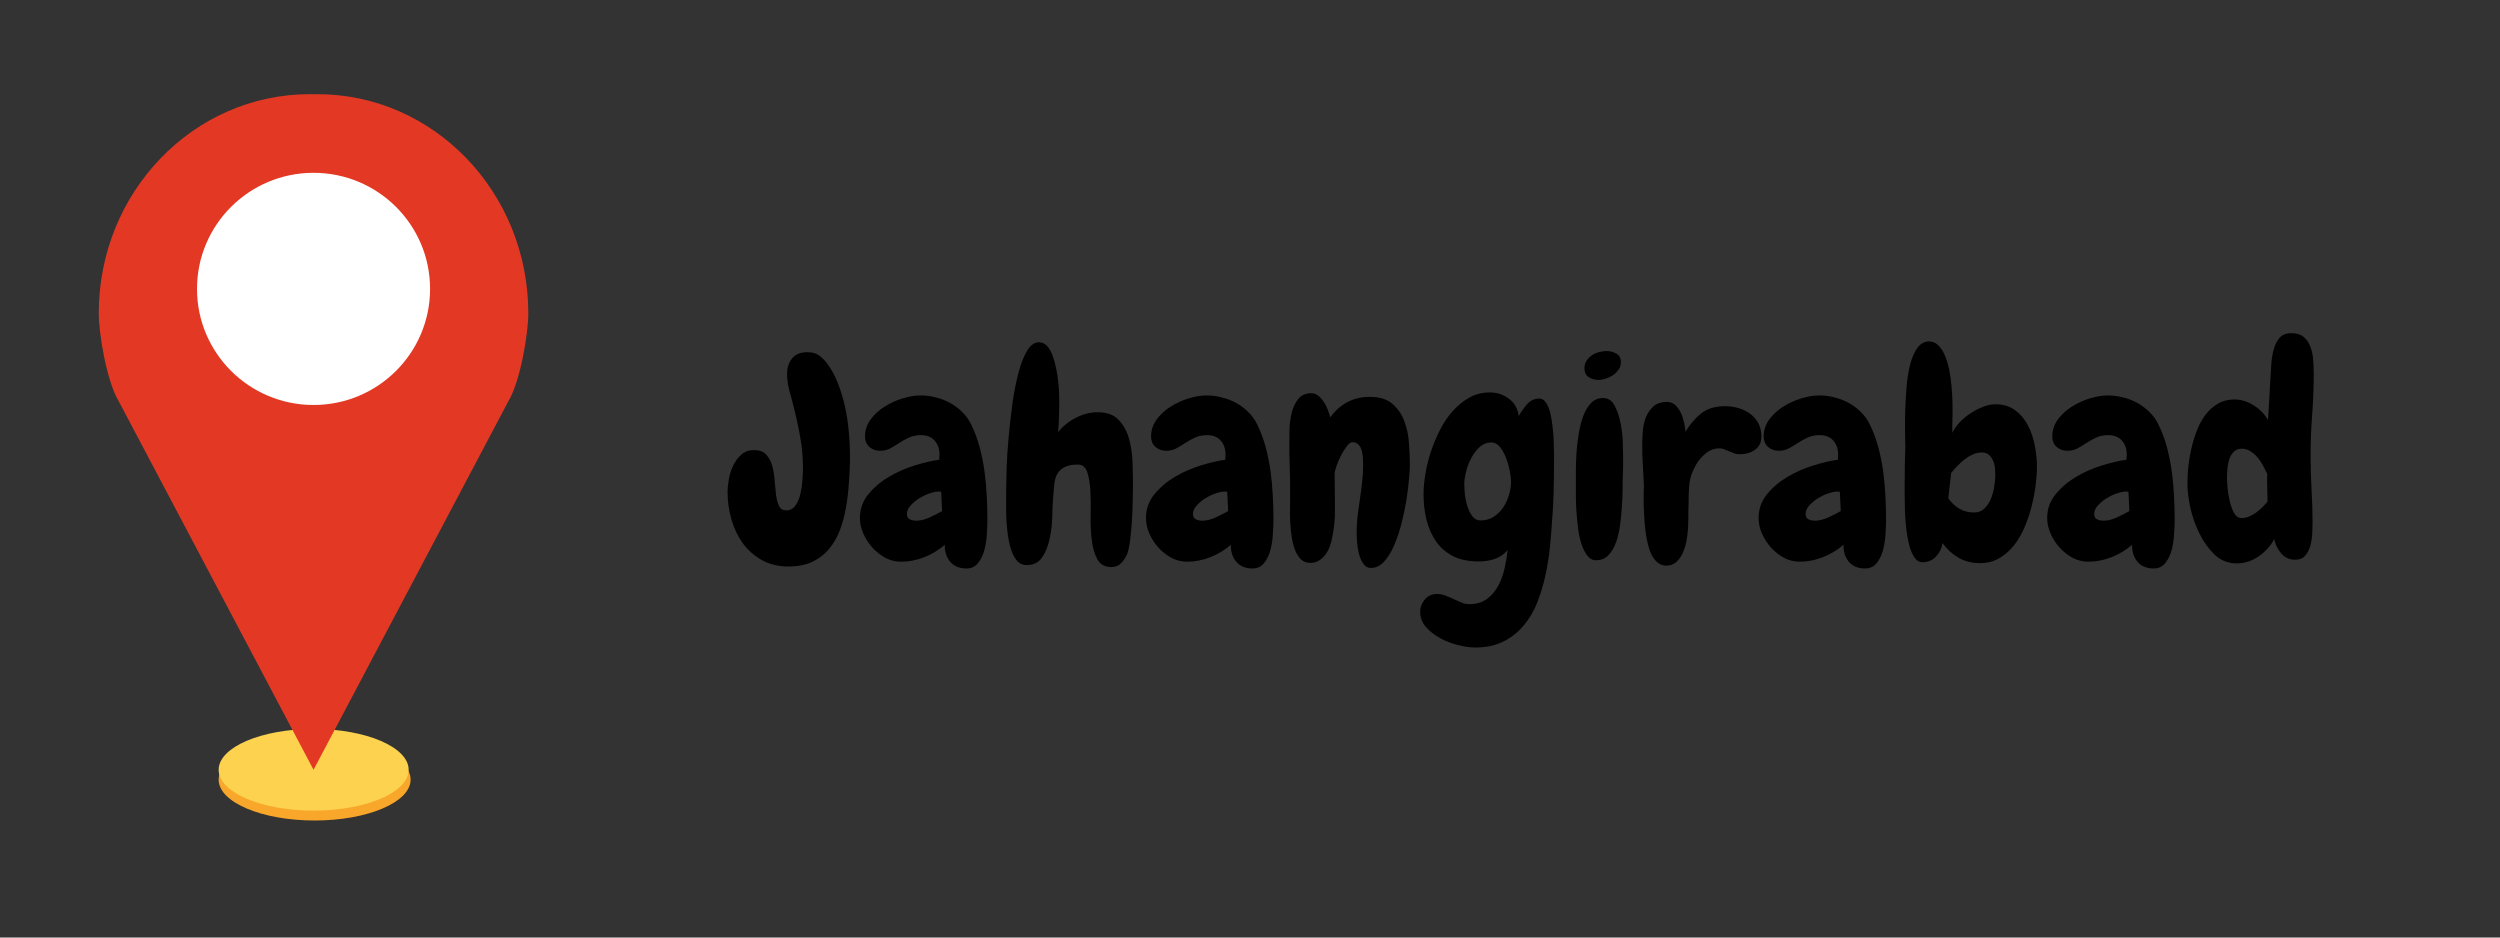
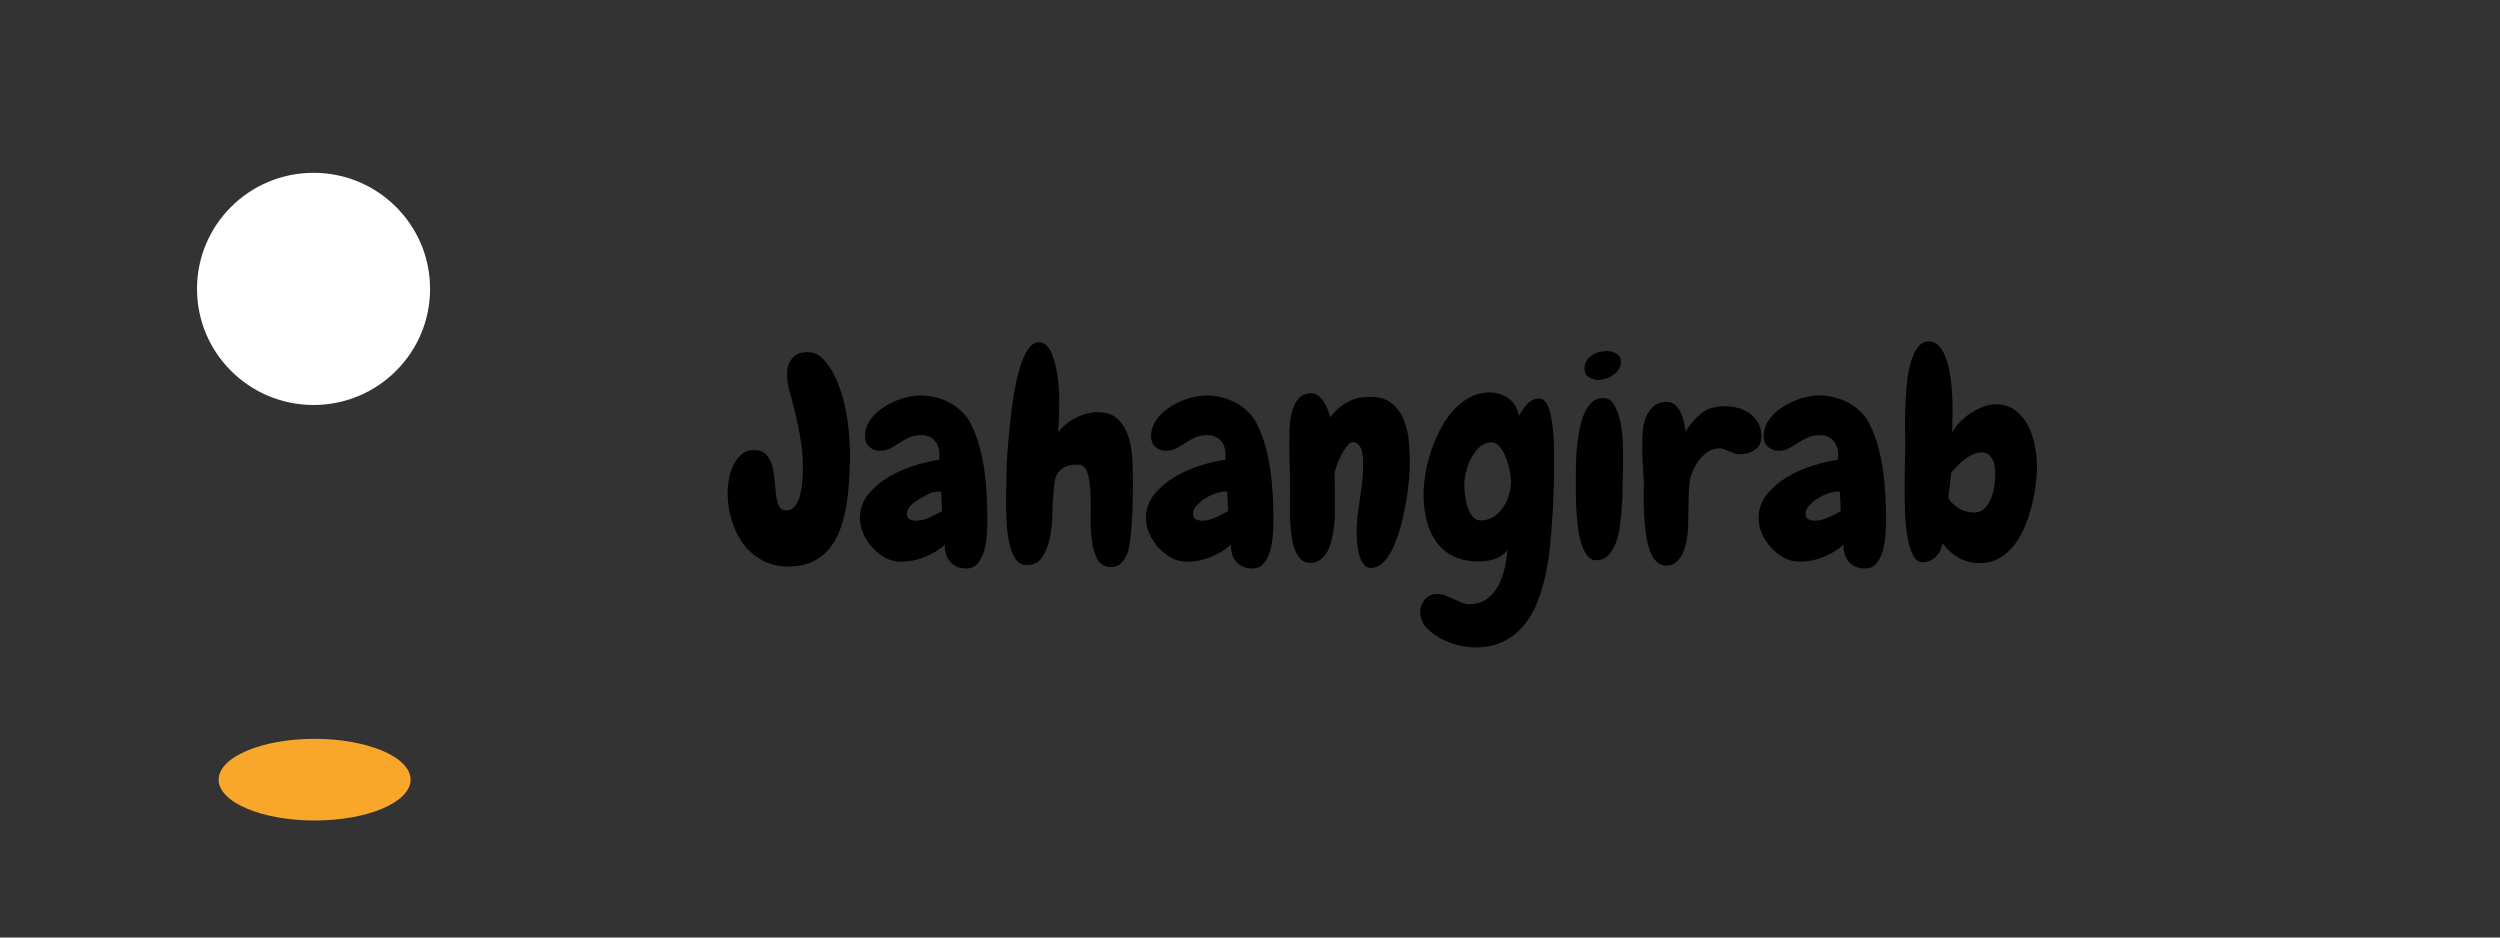
<svg xmlns="http://www.w3.org/2000/svg" width="400" viewBox="0 0 300 112.5" height="150" preserveAspectRatio="xMidYMid meet">
  <rect x="0" y="0" width="300" height="112.5" fill="#333333" stroke="none" />
  <defs>
    <g />
    <clipPath id="a6945e508e">
      <path d="M 26 88 L 50 88 L 50 98.562 L 26 98.562 Z M 26 88 " clip-rule="nonzero" />
    </clipPath>
    <clipPath id="569156a55c">
      <path d="M 11.863 11.199 L 63.387 11.199 L 63.387 93 L 11.863 93 Z M 11.863 11.199 " clip-rule="nonzero" />
    </clipPath>
  </defs>
  <g fill="#000000" fill-opacity="1">
    <g transform="translate(88.201, 67.201)">
      <g>
        <path d="M 13.797 -12.641 L 13.797 -11.797 C 13.773 -10.953 13.727 -10.055 13.656 -9.109 C 13.594 -8.16 13.477 -7.219 13.312 -6.281 C 13.156 -5.352 12.914 -4.461 12.594 -3.609 C 12.281 -2.766 11.852 -2.016 11.312 -1.359 C 10.77 -0.703 10.102 -0.18 9.312 0.203 C 8.52 0.586 7.555 0.781 6.422 0.781 C 5.203 0.781 4.129 0.52 3.203 0 C 2.285 -0.52 1.52 -1.203 0.906 -2.047 C 0.301 -2.898 -0.145 -3.852 -0.438 -4.906 C -0.738 -5.957 -0.891 -7.031 -0.891 -8.125 C -0.891 -8.594 -0.836 -9.125 -0.734 -9.719 C -0.629 -10.312 -0.453 -10.859 -0.203 -11.359 C 0.047 -11.867 0.367 -12.301 0.766 -12.656 C 1.16 -13.008 1.664 -13.188 2.281 -13.188 C 2.938 -13.188 3.426 -13.004 3.75 -12.641 C 4.082 -12.273 4.32 -11.828 4.469 -11.297 C 4.613 -10.766 4.707 -10.188 4.75 -9.562 C 4.801 -8.938 4.859 -8.359 4.922 -7.828 C 4.992 -7.297 5.113 -6.848 5.281 -6.484 C 5.445 -6.129 5.738 -5.953 6.156 -5.953 C 6.625 -5.953 6.992 -6.156 7.266 -6.562 C 7.547 -6.969 7.742 -7.445 7.859 -8 C 7.984 -8.551 8.062 -9.109 8.094 -9.672 C 8.133 -10.242 8.156 -10.691 8.156 -11.016 C 8.156 -12.273 8.047 -13.508 7.828 -14.719 C 7.617 -15.938 7.352 -17.172 7.031 -18.422 C 6.875 -19.055 6.703 -19.703 6.516 -20.359 C 6.336 -21.016 6.25 -21.672 6.25 -22.328 C 6.25 -23.098 6.453 -23.723 6.859 -24.203 C 7.266 -24.691 7.867 -24.938 8.672 -24.938 C 9.254 -24.938 9.711 -24.816 10.047 -24.578 C 10.391 -24.348 10.734 -24.004 11.078 -23.547 C 11.598 -22.848 12.031 -22.047 12.375 -21.141 C 12.727 -20.234 13.008 -19.289 13.219 -18.312 C 13.426 -17.344 13.57 -16.363 13.656 -15.375 C 13.75 -14.383 13.797 -13.473 13.797 -12.641 Z M 13.797 -12.641 " />
      </g>
    </g>
  </g>
  <g fill="#000000" fill-opacity="1">
    <g transform="translate(103.019, 67.201)">
      <g>
-         <path d="M 15.469 -4.797 C 15.469 -4.391 15.445 -3.852 15.406 -3.188 C 15.375 -2.531 15.281 -1.891 15.125 -1.266 C 14.969 -0.648 14.719 -0.117 14.375 0.328 C 14.031 0.785 13.555 1.016 12.953 1.016 C 12.109 1.016 11.457 0.742 11 0.203 C 10.551 -0.336 10.336 -1.016 10.359 -1.828 C 9.641 -1.203 8.82 -0.707 7.906 -0.344 C 6.988 0.02 6.051 0.203 5.094 0.203 C 4.438 0.203 3.812 0.047 3.219 -0.266 C 2.633 -0.586 2.113 -1 1.656 -1.5 C 1.207 -2 0.848 -2.555 0.578 -3.172 C 0.305 -3.797 0.172 -4.414 0.172 -5.031 C 0.172 -6.113 0.504 -7.062 1.172 -7.875 C 1.836 -8.695 2.656 -9.395 3.625 -9.969 C 4.602 -10.551 5.641 -11.008 6.734 -11.344 C 7.836 -11.688 8.82 -11.914 9.688 -12.031 C 9.688 -12.145 9.691 -12.242 9.703 -12.328 C 9.711 -12.422 9.719 -12.523 9.719 -12.641 C 9.719 -13.336 9.523 -13.898 9.141 -14.328 C 8.754 -14.766 8.211 -14.984 7.516 -14.984 C 6.941 -14.984 6.453 -14.883 6.047 -14.688 C 5.641 -14.5 5.254 -14.285 4.891 -14.047 C 4.523 -13.805 4.16 -13.586 3.797 -13.391 C 3.441 -13.203 3.035 -13.109 2.578 -13.109 C 2.078 -13.109 1.648 -13.266 1.297 -13.578 C 0.953 -13.898 0.781 -14.312 0.781 -14.812 C 0.781 -15.562 1 -16.238 1.438 -16.844 C 1.883 -17.457 2.441 -17.973 3.109 -18.391 C 3.773 -18.816 4.5 -19.148 5.281 -19.391 C 6.062 -19.629 6.781 -19.75 7.438 -19.75 C 8.051 -19.75 8.66 -19.672 9.266 -19.516 C 9.879 -19.367 10.457 -19.145 11 -18.844 C 11.551 -18.539 12.047 -18.164 12.484 -17.719 C 12.93 -17.281 13.289 -16.766 13.562 -16.172 C 13.969 -15.336 14.297 -14.445 14.547 -13.5 C 14.797 -12.562 14.988 -11.598 15.125 -10.609 C 15.258 -9.629 15.348 -8.645 15.391 -7.656 C 15.441 -6.676 15.469 -5.723 15.469 -4.797 Z M 10.031 -5.875 L 9.922 -8.188 C 9.879 -8.188 9.832 -8.191 9.781 -8.203 C 9.738 -8.211 9.695 -8.219 9.656 -8.219 C 9.352 -8.219 8.984 -8.145 8.547 -8 C 8.109 -7.852 7.68 -7.648 7.266 -7.391 C 6.859 -7.129 6.516 -6.836 6.234 -6.516 C 5.953 -6.203 5.812 -5.875 5.812 -5.531 C 5.812 -5.219 5.922 -5.004 6.141 -4.891 C 6.367 -4.773 6.633 -4.719 6.938 -4.719 C 7.438 -4.719 7.969 -4.848 8.531 -5.109 C 9.094 -5.367 9.594 -5.625 10.031 -5.875 Z M 10.031 -5.875 " />
+         <path d="M 15.469 -4.797 C 15.469 -4.391 15.445 -3.852 15.406 -3.188 C 15.375 -2.531 15.281 -1.891 15.125 -1.266 C 14.969 -0.648 14.719 -0.117 14.375 0.328 C 14.031 0.785 13.555 1.016 12.953 1.016 C 12.109 1.016 11.457 0.742 11 0.203 C 10.551 -0.336 10.336 -1.016 10.359 -1.828 C 9.641 -1.203 8.82 -0.707 7.906 -0.344 C 6.988 0.02 6.051 0.203 5.094 0.203 C 4.438 0.203 3.812 0.047 3.219 -0.266 C 2.633 -0.586 2.113 -1 1.656 -1.5 C 1.207 -2 0.848 -2.555 0.578 -3.172 C 0.305 -3.797 0.172 -4.414 0.172 -5.031 C 0.172 -6.113 0.504 -7.062 1.172 -7.875 C 1.836 -8.695 2.656 -9.395 3.625 -9.969 C 4.602 -10.551 5.641 -11.008 6.734 -11.344 C 7.836 -11.688 8.82 -11.914 9.688 -12.031 C 9.688 -12.145 9.691 -12.242 9.703 -12.328 C 9.711 -12.422 9.719 -12.523 9.719 -12.641 C 9.719 -13.336 9.523 -13.898 9.141 -14.328 C 8.754 -14.766 8.211 -14.984 7.516 -14.984 C 6.941 -14.984 6.453 -14.883 6.047 -14.688 C 5.641 -14.5 5.254 -14.285 4.891 -14.047 C 4.523 -13.805 4.16 -13.586 3.797 -13.391 C 3.441 -13.203 3.035 -13.109 2.578 -13.109 C 2.078 -13.109 1.648 -13.266 1.297 -13.578 C 0.953 -13.898 0.781 -14.312 0.781 -14.812 C 0.781 -15.562 1 -16.238 1.438 -16.844 C 1.883 -17.457 2.441 -17.973 3.109 -18.391 C 3.773 -18.816 4.5 -19.148 5.281 -19.391 C 6.062 -19.629 6.781 -19.75 7.438 -19.75 C 8.051 -19.75 8.66 -19.672 9.266 -19.516 C 9.879 -19.367 10.457 -19.145 11 -18.844 C 11.551 -18.539 12.047 -18.164 12.484 -17.719 C 12.93 -17.281 13.289 -16.766 13.562 -16.172 C 13.969 -15.336 14.297 -14.445 14.547 -13.5 C 14.797 -12.562 14.988 -11.598 15.125 -10.609 C 15.258 -9.629 15.348 -8.645 15.391 -7.656 C 15.441 -6.676 15.469 -5.723 15.469 -4.797 Z M 10.031 -5.875 L 9.922 -8.188 C 9.879 -8.188 9.832 -8.191 9.781 -8.203 C 9.738 -8.211 9.695 -8.219 9.656 -8.219 C 9.352 -8.219 8.984 -8.145 8.547 -8 C 6.859 -7.129 6.516 -6.836 6.234 -6.516 C 5.953 -6.203 5.812 -5.875 5.812 -5.531 C 5.812 -5.219 5.922 -5.004 6.141 -4.891 C 6.367 -4.773 6.633 -4.719 6.938 -4.719 C 7.438 -4.719 7.969 -4.848 8.531 -5.109 C 9.094 -5.367 9.594 -5.625 10.031 -5.875 Z M 10.031 -5.875 " />
      </g>
    </g>
  </g>
  <g fill="#000000" fill-opacity="1">
    <g transform="translate(119.503, 67.201)">
      <g>
        <path d="M 16.453 -8.797 C 16.453 -8.41 16.441 -7.836 16.422 -7.078 C 16.41 -6.328 16.379 -5.535 16.328 -4.703 C 16.273 -3.879 16.203 -3.098 16.109 -2.359 C 16.016 -1.617 15.898 -1.082 15.766 -0.75 C 15.586 -0.32 15.348 0.047 15.047 0.359 C 14.754 0.68 14.359 0.844 13.859 0.844 C 13.086 0.844 12.531 0.539 12.188 -0.062 C 11.852 -0.676 11.629 -1.438 11.516 -2.344 C 11.398 -3.25 11.352 -4.234 11.375 -5.297 C 11.406 -6.359 11.395 -7.344 11.344 -8.25 C 11.301 -9.156 11.176 -9.914 10.969 -10.531 C 10.77 -11.145 10.398 -11.453 9.859 -11.453 C 9.109 -11.453 8.535 -11.332 8.141 -11.094 C 7.742 -10.852 7.457 -10.539 7.281 -10.156 C 7.113 -9.77 7.016 -9.328 6.984 -8.828 C 6.953 -8.336 6.91 -7.816 6.859 -7.266 C 6.816 -6.742 6.785 -6.039 6.766 -5.156 C 6.742 -4.281 6.641 -3.41 6.453 -2.547 C 6.273 -1.68 5.973 -0.938 5.547 -0.312 C 5.129 0.301 4.516 0.609 3.703 0.609 C 3.203 0.609 2.797 0.414 2.484 0.031 C 2.18 -0.352 1.941 -0.848 1.766 -1.453 C 1.586 -2.066 1.457 -2.75 1.375 -3.5 C 1.289 -4.25 1.242 -4.977 1.234 -5.688 C 1.223 -6.406 1.223 -7.055 1.234 -7.641 C 1.242 -8.234 1.25 -8.676 1.25 -8.969 C 1.25 -9.426 1.266 -10.176 1.297 -11.219 C 1.336 -12.258 1.414 -13.414 1.531 -14.688 C 1.645 -15.969 1.789 -17.285 1.969 -18.641 C 2.156 -20.004 2.395 -21.25 2.688 -22.375 C 2.977 -23.5 3.332 -24.41 3.75 -25.109 C 4.176 -25.816 4.672 -26.156 5.234 -26.125 C 5.598 -26.102 5.91 -25.945 6.172 -25.656 C 6.43 -25.363 6.645 -24.984 6.812 -24.516 C 6.977 -24.055 7.117 -23.551 7.234 -23 C 7.348 -22.457 7.43 -21.922 7.484 -21.391 C 7.547 -20.859 7.582 -20.363 7.594 -19.906 C 7.602 -19.457 7.609 -19.109 7.609 -18.859 C 7.609 -18.266 7.598 -17.672 7.578 -17.078 C 7.555 -16.492 7.52 -15.91 7.469 -15.328 C 7.988 -16.023 8.688 -16.598 9.562 -17.047 C 10.438 -17.504 11.316 -17.734 12.203 -17.734 C 13.328 -17.734 14.176 -17.422 14.75 -16.797 C 15.332 -16.18 15.75 -15.41 16 -14.484 C 16.25 -13.566 16.383 -12.594 16.406 -11.562 C 16.438 -10.539 16.453 -9.617 16.453 -8.797 Z M 16.453 -8.797 " />
      </g>
    </g>
  </g>
  <g fill="#000000" fill-opacity="1">
    <g transform="translate(137.346, 67.201)">
      <g>
        <path d="M 15.469 -4.797 C 15.469 -4.391 15.445 -3.852 15.406 -3.188 C 15.375 -2.531 15.281 -1.891 15.125 -1.266 C 14.969 -0.648 14.719 -0.117 14.375 0.328 C 14.031 0.785 13.555 1.016 12.953 1.016 C 12.109 1.016 11.457 0.742 11 0.203 C 10.551 -0.336 10.336 -1.016 10.359 -1.828 C 9.641 -1.203 8.82 -0.707 7.906 -0.344 C 6.988 0.02 6.051 0.203 5.094 0.203 C 4.438 0.203 3.812 0.047 3.219 -0.266 C 2.633 -0.586 2.113 -1 1.656 -1.5 C 1.207 -2 0.848 -2.555 0.578 -3.172 C 0.305 -3.797 0.172 -4.414 0.172 -5.031 C 0.172 -6.113 0.504 -7.062 1.172 -7.875 C 1.836 -8.695 2.656 -9.395 3.625 -9.969 C 4.602 -10.551 5.641 -11.008 6.734 -11.344 C 7.836 -11.688 8.82 -11.914 9.688 -12.031 C 9.688 -12.145 9.691 -12.242 9.703 -12.328 C 9.711 -12.422 9.719 -12.523 9.719 -12.641 C 9.719 -13.336 9.523 -13.898 9.141 -14.328 C 8.754 -14.766 8.211 -14.984 7.516 -14.984 C 6.941 -14.984 6.453 -14.883 6.047 -14.688 C 5.641 -14.5 5.254 -14.285 4.891 -14.047 C 4.523 -13.805 4.16 -13.586 3.797 -13.391 C 3.441 -13.203 3.035 -13.109 2.578 -13.109 C 2.078 -13.109 1.648 -13.266 1.297 -13.578 C 0.953 -13.898 0.781 -14.312 0.781 -14.812 C 0.781 -15.562 1 -16.238 1.438 -16.844 C 1.883 -17.457 2.441 -17.973 3.109 -18.391 C 3.773 -18.816 4.5 -19.148 5.281 -19.391 C 6.062 -19.629 6.781 -19.75 7.438 -19.75 C 8.051 -19.75 8.66 -19.672 9.266 -19.516 C 9.879 -19.367 10.457 -19.145 11 -18.844 C 11.551 -18.539 12.047 -18.164 12.484 -17.719 C 12.93 -17.281 13.289 -16.766 13.562 -16.172 C 13.969 -15.336 14.297 -14.445 14.547 -13.5 C 14.797 -12.562 14.988 -11.598 15.125 -10.609 C 15.258 -9.629 15.348 -8.645 15.391 -7.656 C 15.441 -6.676 15.469 -5.723 15.469 -4.797 Z M 10.031 -5.875 L 9.922 -8.188 C 9.879 -8.188 9.832 -8.191 9.781 -8.203 C 9.738 -8.211 9.695 -8.219 9.656 -8.219 C 9.352 -8.219 8.984 -8.145 8.547 -8 C 8.109 -7.852 7.68 -7.648 7.266 -7.391 C 6.859 -7.129 6.516 -6.836 6.234 -6.516 C 5.953 -6.203 5.812 -5.875 5.812 -5.531 C 5.812 -5.219 5.922 -5.004 6.141 -4.891 C 6.367 -4.773 6.633 -4.719 6.938 -4.719 C 7.438 -4.719 7.969 -4.848 8.531 -5.109 C 9.094 -5.367 9.594 -5.625 10.031 -5.875 Z M 10.031 -5.875 " />
      </g>
    </g>
  </g>
  <g fill="#000000" fill-opacity="1">
    <g transform="translate(153.829, 67.201)">
      <g>
        <path d="M 10.672 0.953 C 10.285 0.953 9.977 0.773 9.75 0.422 C 9.52 0.066 9.348 -0.332 9.234 -0.781 C 9.129 -1.238 9.055 -1.695 9.016 -2.156 C 8.984 -2.625 8.969 -2.984 8.969 -3.234 C 8.969 -3.91 9.004 -4.586 9.078 -5.266 C 9.16 -5.941 9.254 -6.617 9.359 -7.297 C 9.461 -7.984 9.551 -8.664 9.625 -9.344 C 9.707 -10.02 9.75 -10.703 9.75 -11.391 C 9.75 -11.66 9.738 -11.953 9.719 -12.266 C 9.695 -12.586 9.645 -12.891 9.562 -13.172 C 9.488 -13.453 9.359 -13.68 9.172 -13.859 C 8.992 -14.047 8.758 -14.141 8.469 -14.141 C 8.258 -14.141 8.031 -13.973 7.781 -13.641 C 7.531 -13.316 7.297 -12.941 7.078 -12.516 C 6.867 -12.098 6.691 -11.68 6.547 -11.266 C 6.398 -10.848 6.328 -10.535 6.328 -10.328 C 6.328 -9.828 6.332 -9.32 6.344 -8.812 C 6.352 -8.301 6.359 -7.785 6.359 -7.266 L 6.359 -5.297 C 6.336 -4.891 6.301 -4.469 6.25 -4.031 C 6.207 -3.602 6.141 -3.188 6.047 -2.781 C 5.984 -2.375 5.879 -1.984 5.734 -1.609 C 5.598 -1.234 5.422 -0.906 5.203 -0.625 C 4.992 -0.344 4.742 -0.113 4.453 0.062 C 4.16 0.25 3.805 0.344 3.391 0.344 C 2.941 0.344 2.566 0.195 2.266 -0.094 C 1.973 -0.395 1.738 -0.773 1.562 -1.234 C 1.383 -1.703 1.254 -2.223 1.172 -2.797 C 1.086 -3.379 1.031 -3.945 1 -4.5 C 0.969 -5.051 0.957 -5.562 0.969 -6.031 C 0.977 -6.5 0.984 -6.867 0.984 -7.141 L 0.984 -8.734 C 0.984 -9.598 0.969 -10.445 0.938 -11.281 C 0.906 -12.125 0.891 -12.961 0.891 -13.797 C 0.891 -14.242 0.895 -14.816 0.906 -15.516 C 0.914 -16.223 1 -16.91 1.156 -17.578 C 1.312 -18.254 1.57 -18.828 1.938 -19.297 C 2.301 -19.773 2.832 -20.016 3.531 -20.016 C 3.852 -20.016 4.133 -19.91 4.375 -19.703 C 4.625 -19.504 4.844 -19.254 5.031 -18.953 C 5.227 -18.66 5.391 -18.344 5.516 -18 C 5.641 -17.664 5.738 -17.375 5.812 -17.125 C 6.039 -17.445 6.305 -17.754 6.609 -18.047 C 6.91 -18.336 7.254 -18.598 7.641 -18.828 C 8.023 -19.055 8.457 -19.238 8.938 -19.375 C 9.414 -19.508 9.957 -19.578 10.562 -19.578 C 11.719 -19.578 12.617 -19.297 13.266 -18.734 C 13.91 -18.18 14.383 -17.488 14.688 -16.656 C 15 -15.832 15.188 -14.945 15.25 -14 C 15.32 -13.051 15.359 -12.191 15.359 -11.422 C 15.359 -11.035 15.32 -10.461 15.25 -9.703 C 15.188 -8.941 15.082 -8.102 14.938 -7.188 C 14.789 -6.27 14.594 -5.328 14.344 -4.359 C 14.094 -3.398 13.797 -2.523 13.453 -1.734 C 13.117 -0.941 12.719 -0.297 12.25 0.203 C 11.781 0.703 11.254 0.953 10.672 0.953 Z M 10.672 0.953 " />
      </g>
    </g>
  </g>
  <g fill="#000000" fill-opacity="1">
    <g transform="translate(170.075, 67.201)">
      <g>
        <path d="M 16.406 -11.594 C 16.406 -10.438 16.391 -9.281 16.359 -8.125 C 16.328 -6.969 16.266 -5.812 16.172 -4.656 C 16.109 -3.656 16.02 -2.586 15.906 -1.453 C 15.789 -0.328 15.609 0.797 15.359 1.922 C 15.109 3.047 14.781 4.117 14.375 5.141 C 13.969 6.172 13.426 7.082 12.75 7.875 C 12.082 8.676 11.273 9.312 10.328 9.781 C 9.379 10.258 8.25 10.5 6.938 10.5 C 6.32 10.5 5.633 10.398 4.875 10.203 C 4.113 10.016 3.398 9.738 2.734 9.375 C 2.066 9.008 1.5 8.562 1.031 8.031 C 0.57 7.5 0.344 6.883 0.344 6.188 C 0.344 5.664 0.531 5.18 0.906 4.734 C 1.281 4.297 1.758 4.078 2.344 4.078 C 2.707 4.078 3.051 4.141 3.375 4.266 C 3.707 4.391 4.035 4.531 4.359 4.688 C 4.691 4.844 5.008 4.984 5.312 5.109 C 5.625 5.234 5.938 5.297 6.25 5.297 C 7.094 5.297 7.797 5.086 8.359 4.672 C 8.922 4.254 9.375 3.723 9.719 3.078 C 10.062 2.43 10.316 1.727 10.484 0.969 C 10.648 0.207 10.77 -0.508 10.844 -1.188 C 10.383 -0.664 9.852 -0.305 9.25 -0.109 C 8.656 0.078 8.031 0.172 7.375 0.172 C 6.176 0.172 5.156 -0.035 4.312 -0.453 C 3.477 -0.879 2.801 -1.457 2.281 -2.188 C 1.758 -2.926 1.375 -3.781 1.125 -4.75 C 0.875 -5.727 0.75 -6.785 0.75 -7.922 C 0.75 -8.617 0.82 -9.41 0.969 -10.297 C 1.113 -11.18 1.332 -12.078 1.625 -12.984 C 1.926 -13.891 2.297 -14.77 2.734 -15.625 C 3.172 -16.488 3.688 -17.25 4.281 -17.906 C 4.875 -18.562 5.535 -19.094 6.266 -19.5 C 7.004 -19.906 7.816 -20.109 8.703 -20.109 C 9.555 -20.109 10.316 -19.859 10.984 -19.359 C 11.66 -18.867 12.055 -18.172 12.172 -17.266 C 12.422 -17.734 12.75 -18.203 13.156 -18.672 C 13.562 -19.141 14.055 -19.375 14.641 -19.375 C 14.961 -19.375 15.227 -19.211 15.438 -18.891 C 15.656 -18.578 15.828 -18.164 15.953 -17.656 C 16.078 -17.145 16.172 -16.586 16.234 -15.984 C 16.305 -15.391 16.352 -14.801 16.375 -14.219 C 16.395 -13.645 16.406 -13.117 16.406 -12.641 C 16.406 -12.16 16.406 -11.812 16.406 -11.594 Z M 11.25 -9.375 C 11.25 -9.719 11.195 -10.16 11.094 -10.703 C 10.988 -11.242 10.836 -11.766 10.641 -12.266 C 10.453 -12.766 10.211 -13.195 9.922 -13.562 C 9.629 -13.926 9.281 -14.109 8.875 -14.109 C 8.352 -14.109 7.891 -13.926 7.484 -13.562 C 7.086 -13.195 6.754 -12.758 6.484 -12.25 C 6.211 -11.738 6.004 -11.191 5.859 -10.609 C 5.711 -10.035 5.641 -9.547 5.641 -9.141 C 5.641 -8.848 5.66 -8.453 5.703 -7.953 C 5.754 -7.453 5.852 -6.961 6 -6.484 C 6.145 -6.016 6.344 -5.609 6.594 -5.266 C 6.844 -4.922 7.172 -4.75 7.578 -4.75 C 8.191 -4.75 8.723 -4.895 9.172 -5.188 C 9.629 -5.488 10.008 -5.863 10.312 -6.312 C 10.613 -6.77 10.844 -7.27 11 -7.812 C 11.164 -8.352 11.25 -8.875 11.25 -9.375 Z M 11.25 -9.375 " />
      </g>
    </g>
  </g>
  <g fill="#000000" fill-opacity="1">
    <g transform="translate(187.884, 67.201)">
      <g>
        <path d="M 6.625 -23.719 C 6.625 -23.406 6.535 -23.125 6.359 -22.875 C 6.191 -22.625 5.973 -22.398 5.703 -22.203 C 5.43 -22.016 5.133 -21.867 4.812 -21.766 C 4.5 -21.66 4.207 -21.609 3.938 -21.609 C 3.488 -21.609 3.094 -21.723 2.75 -21.953 C 2.414 -22.18 2.25 -22.531 2.25 -23 C 2.25 -23.344 2.332 -23.645 2.5 -23.906 C 2.664 -24.164 2.875 -24.379 3.125 -24.547 C 3.375 -24.723 3.656 -24.852 3.969 -24.938 C 4.289 -25.031 4.598 -25.078 4.891 -25.078 C 5.316 -25.078 5.711 -24.973 6.078 -24.766 C 6.441 -24.566 6.625 -24.219 6.625 -23.719 Z M 6.891 -12.172 C 6.891 -11.848 6.891 -11.508 6.891 -11.156 C 6.891 -10.812 6.879 -10.477 6.859 -10.156 C 6.836 -9.77 6.828 -9.254 6.828 -8.609 C 6.828 -7.961 6.801 -7.266 6.75 -6.516 C 6.707 -5.773 6.633 -5.02 6.531 -4.25 C 6.438 -3.477 6.273 -2.773 6.047 -2.141 C 5.816 -1.504 5.516 -0.988 5.141 -0.594 C 4.773 -0.195 4.305 0.008 3.734 0.031 C 3.305 0.051 2.941 -0.113 2.641 -0.469 C 2.348 -0.832 2.102 -1.301 1.906 -1.875 C 1.719 -2.457 1.578 -3.102 1.484 -3.812 C 1.398 -4.531 1.332 -5.223 1.281 -5.891 C 1.238 -6.555 1.219 -7.172 1.219 -7.734 C 1.219 -8.305 1.219 -8.727 1.219 -9 C 1.219 -9.363 1.219 -9.879 1.219 -10.547 C 1.219 -11.211 1.238 -11.93 1.281 -12.703 C 1.332 -13.473 1.422 -14.254 1.547 -15.047 C 1.672 -15.848 1.852 -16.578 2.094 -17.234 C 2.332 -17.891 2.645 -18.422 3.031 -18.828 C 3.414 -19.234 3.898 -19.438 4.484 -19.438 C 5.098 -19.438 5.562 -19.129 5.875 -18.516 C 6.195 -17.91 6.438 -17.195 6.594 -16.375 C 6.75 -15.562 6.836 -14.754 6.859 -13.953 C 6.879 -13.148 6.891 -12.555 6.891 -12.172 Z M 6.891 -12.172 " />
      </g>
    </g>
  </g>
  <g fill="#000000" fill-opacity="1">
    <g transform="translate(196.177, 67.201)">
      <g>
        <path d="M 12.812 -12.703 C 12.488 -12.68 12.211 -12.707 11.984 -12.781 C 11.766 -12.863 11.539 -12.953 11.312 -13.047 C 11.113 -13.141 10.91 -13.223 10.703 -13.297 C 10.492 -13.379 10.27 -13.41 10.031 -13.391 C 9.57 -13.367 9.164 -13.242 8.812 -13.016 C 8.469 -12.785 8.148 -12.5 7.859 -12.156 C 7.578 -11.82 7.332 -11.441 7.125 -11.016 C 6.926 -10.598 6.77 -10.188 6.656 -9.781 C 6.594 -9.508 6.539 -9.098 6.5 -8.547 C 6.469 -7.992 6.453 -7.398 6.453 -6.766 C 6.43 -6.109 6.422 -5.484 6.422 -4.891 C 6.422 -4.305 6.398 -3.844 6.359 -3.5 C 6.336 -3.133 6.281 -2.707 6.188 -2.219 C 6.094 -1.738 5.945 -1.281 5.75 -0.844 C 5.562 -0.414 5.305 -0.055 4.984 0.234 C 4.672 0.523 4.266 0.672 3.766 0.672 C 3.379 0.672 3.047 0.555 2.766 0.328 C 2.484 0.109 2.242 -0.188 2.047 -0.562 C 1.859 -0.938 1.703 -1.367 1.578 -1.859 C 1.453 -2.359 1.359 -2.867 1.297 -3.391 C 1.223 -3.941 1.172 -4.488 1.141 -5.031 C 1.109 -5.57 1.082 -6.086 1.062 -6.578 C 1.051 -7.066 1.051 -7.516 1.062 -7.922 C 1.082 -8.328 1.094 -8.656 1.094 -8.906 C 1.062 -9.695 1.02 -10.492 0.969 -11.297 C 0.914 -12.098 0.891 -12.895 0.891 -13.688 C 0.891 -14.188 0.91 -14.742 0.953 -15.359 C 0.992 -15.973 1.113 -16.547 1.312 -17.078 C 1.52 -17.609 1.82 -18.055 2.219 -18.422 C 2.625 -18.785 3.176 -18.969 3.875 -18.969 C 4.258 -18.969 4.586 -18.844 4.859 -18.594 C 5.129 -18.344 5.348 -18.035 5.516 -17.672 C 5.691 -17.305 5.82 -16.922 5.906 -16.516 C 6 -16.109 6.055 -15.734 6.078 -15.391 C 6.617 -16.273 7.227 -16.992 7.906 -17.547 C 8.594 -18.109 9.477 -18.41 10.562 -18.453 C 11.113 -18.473 11.656 -18.422 12.188 -18.297 C 12.719 -18.172 13.203 -17.969 13.641 -17.688 C 14.086 -17.406 14.453 -17.035 14.734 -16.578 C 15.016 -16.129 15.164 -15.598 15.188 -14.984 C 15.227 -14.254 15.008 -13.695 14.531 -13.312 C 14.062 -12.938 13.488 -12.734 12.812 -12.703 Z M 12.812 -12.703 " />
      </g>
    </g>
  </g>
  <g fill="#000000" fill-opacity="1">
    <g transform="translate(210.859, 67.201)">
      <g>
        <path d="M 15.469 -4.797 C 15.469 -4.391 15.445 -3.852 15.406 -3.188 C 15.375 -2.531 15.281 -1.891 15.125 -1.266 C 14.969 -0.648 14.719 -0.117 14.375 0.328 C 14.031 0.785 13.555 1.016 12.953 1.016 C 12.109 1.016 11.457 0.742 11 0.203 C 10.551 -0.336 10.336 -1.016 10.359 -1.828 C 9.641 -1.203 8.82 -0.707 7.906 -0.344 C 6.988 0.02 6.051 0.203 5.094 0.203 C 4.438 0.203 3.812 0.047 3.219 -0.266 C 2.633 -0.586 2.113 -1 1.656 -1.5 C 1.207 -2 0.848 -2.555 0.578 -3.172 C 0.305 -3.797 0.172 -4.414 0.172 -5.031 C 0.172 -6.113 0.504 -7.062 1.172 -7.875 C 1.836 -8.695 2.656 -9.395 3.625 -9.969 C 4.602 -10.551 5.641 -11.008 6.734 -11.344 C 7.836 -11.688 8.82 -11.914 9.688 -12.031 C 9.688 -12.145 9.691 -12.242 9.703 -12.328 C 9.711 -12.422 9.719 -12.523 9.719 -12.641 C 9.719 -13.336 9.523 -13.898 9.141 -14.328 C 8.754 -14.766 8.211 -14.984 7.516 -14.984 C 6.941 -14.984 6.453 -14.883 6.047 -14.688 C 5.641 -14.5 5.254 -14.285 4.891 -14.047 C 4.523 -13.805 4.16 -13.586 3.797 -13.391 C 3.441 -13.203 3.035 -13.109 2.578 -13.109 C 2.078 -13.109 1.648 -13.266 1.297 -13.578 C 0.953 -13.898 0.781 -14.312 0.781 -14.812 C 0.781 -15.562 1 -16.238 1.438 -16.844 C 1.883 -17.457 2.441 -17.973 3.109 -18.391 C 3.773 -18.816 4.5 -19.148 5.281 -19.391 C 6.062 -19.629 6.781 -19.75 7.438 -19.75 C 8.051 -19.75 8.66 -19.672 9.266 -19.516 C 9.879 -19.367 10.457 -19.145 11 -18.844 C 11.551 -18.539 12.047 -18.164 12.484 -17.719 C 12.93 -17.281 13.289 -16.766 13.562 -16.172 C 13.969 -15.336 14.297 -14.445 14.547 -13.5 C 14.797 -12.562 14.988 -11.598 15.125 -10.609 C 15.258 -9.629 15.348 -8.645 15.391 -7.656 C 15.441 -6.676 15.469 -5.723 15.469 -4.797 Z M 10.031 -5.875 L 9.922 -8.188 C 9.879 -8.188 9.832 -8.191 9.781 -8.203 C 9.738 -8.211 9.695 -8.219 9.656 -8.219 C 9.352 -8.219 8.984 -8.145 8.547 -8 C 8.109 -7.852 7.68 -7.648 7.266 -7.391 C 6.859 -7.129 6.516 -6.836 6.234 -6.516 C 5.953 -6.203 5.812 -5.875 5.812 -5.531 C 5.812 -5.219 5.922 -5.004 6.141 -4.891 C 6.367 -4.773 6.633 -4.719 6.938 -4.719 C 7.438 -4.719 7.969 -4.848 8.531 -5.109 C 9.094 -5.367 9.594 -5.625 10.031 -5.875 Z M 10.031 -5.875 " />
      </g>
    </g>
  </g>
  <g fill="#000000" fill-opacity="1">
    <g transform="translate(227.342, 67.201)">
      <g>
        <path d="M 17.094 -11.219 C 17.094 -10.562 17.039 -9.816 16.938 -8.984 C 16.832 -8.16 16.672 -7.316 16.453 -6.453 C 16.242 -5.598 15.961 -4.758 15.609 -3.938 C 15.266 -3.125 14.836 -2.395 14.328 -1.75 C 13.816 -1.102 13.223 -0.586 12.547 -0.203 C 11.879 0.18 11.109 0.375 10.234 0.375 C 9.297 0.375 8.445 0.16 7.688 -0.266 C 6.938 -0.703 6.289 -1.289 5.75 -2.031 C 5.676 -1.426 5.422 -0.891 4.984 -0.422 C 4.555 0.035 4.016 0.266 3.359 0.266 C 2.973 0.266 2.648 0.07 2.391 -0.312 C 2.129 -0.695 1.922 -1.188 1.766 -1.781 C 1.609 -2.383 1.488 -3.047 1.406 -3.766 C 1.332 -4.492 1.281 -5.195 1.25 -5.875 C 1.227 -6.551 1.219 -7.16 1.219 -7.703 C 1.219 -8.254 1.219 -8.645 1.219 -8.875 C 1.219 -9.645 1.223 -10.41 1.234 -11.172 C 1.242 -11.941 1.266 -12.727 1.297 -13.531 C 1.297 -13.914 1.285 -14.488 1.266 -15.25 C 1.254 -16.02 1.258 -16.875 1.281 -17.812 C 1.312 -18.758 1.363 -19.723 1.438 -20.703 C 1.52 -21.691 1.66 -22.594 1.859 -23.406 C 2.066 -24.227 2.352 -24.898 2.719 -25.422 C 3.082 -25.941 3.547 -26.211 4.109 -26.234 C 4.566 -26.234 4.953 -26.07 5.266 -25.75 C 5.586 -25.438 5.852 -25.02 6.062 -24.5 C 6.281 -23.977 6.453 -23.395 6.578 -22.75 C 6.703 -22.102 6.789 -21.457 6.844 -20.812 C 6.906 -20.164 6.941 -19.551 6.953 -18.969 C 6.961 -18.395 6.969 -17.926 6.969 -17.562 C 6.969 -17.5 6.961 -17.348 6.953 -17.109 C 6.941 -16.867 6.938 -16.613 6.938 -16.344 C 6.938 -16.07 6.938 -15.828 6.938 -15.609 C 6.938 -15.398 6.938 -15.281 6.938 -15.25 C 7.133 -15.688 7.426 -16.109 7.812 -16.516 C 8.195 -16.922 8.629 -17.281 9.109 -17.594 C 9.586 -17.914 10.086 -18.176 10.609 -18.375 C 11.129 -18.582 11.625 -18.688 12.094 -18.688 C 13.051 -18.688 13.852 -18.441 14.5 -17.953 C 15.145 -17.473 15.656 -16.859 16.031 -16.109 C 16.414 -15.359 16.688 -14.547 16.844 -13.672 C 17.008 -12.805 17.094 -11.988 17.094 -11.219 Z M 12.094 -10.188 C 12.094 -10.469 12.078 -10.766 12.047 -11.078 C 12.016 -11.391 11.938 -11.68 11.812 -11.953 C 11.688 -12.234 11.516 -12.461 11.297 -12.641 C 11.078 -12.816 10.801 -12.906 10.469 -12.906 C 10.102 -12.906 9.742 -12.828 9.391 -12.672 C 9.047 -12.516 8.711 -12.312 8.391 -12.062 C 8.078 -11.812 7.785 -11.547 7.516 -11.266 C 7.242 -10.984 7.004 -10.707 6.797 -10.438 L 6.453 -7.406 C 6.816 -6.883 7.258 -6.469 7.781 -6.156 C 8.301 -5.852 8.891 -5.703 9.547 -5.703 C 10.047 -5.703 10.457 -5.859 10.781 -6.172 C 11.113 -6.492 11.375 -6.883 11.562 -7.344 C 11.758 -7.812 11.895 -8.305 11.969 -8.828 C 12.051 -9.348 12.094 -9.801 12.094 -10.188 Z M 12.094 -10.188 " />
      </g>
    </g>
  </g>
  <g fill="#000000" fill-opacity="1">
    <g transform="translate(245.491, 67.201)">
      <g>
-         <path d="M 15.469 -4.797 C 15.469 -4.391 15.445 -3.852 15.406 -3.188 C 15.375 -2.531 15.281 -1.891 15.125 -1.266 C 14.969 -0.648 14.719 -0.117 14.375 0.328 C 14.031 0.785 13.555 1.016 12.953 1.016 C 12.109 1.016 11.457 0.742 11 0.203 C 10.551 -0.336 10.336 -1.016 10.359 -1.828 C 9.641 -1.203 8.82 -0.707 7.906 -0.344 C 6.988 0.02 6.051 0.203 5.094 0.203 C 4.438 0.203 3.812 0.047 3.219 -0.266 C 2.633 -0.586 2.113 -1 1.656 -1.5 C 1.207 -2 0.848 -2.555 0.578 -3.172 C 0.305 -3.797 0.172 -4.414 0.172 -5.031 C 0.172 -6.113 0.504 -7.062 1.172 -7.875 C 1.836 -8.695 2.656 -9.395 3.625 -9.969 C 4.602 -10.551 5.641 -11.008 6.734 -11.344 C 7.836 -11.688 8.82 -11.914 9.688 -12.031 C 9.688 -12.145 9.691 -12.242 9.703 -12.328 C 9.711 -12.422 9.719 -12.523 9.719 -12.641 C 9.719 -13.336 9.523 -13.898 9.141 -14.328 C 8.754 -14.766 8.211 -14.984 7.516 -14.984 C 6.941 -14.984 6.453 -14.883 6.047 -14.688 C 5.641 -14.5 5.254 -14.285 4.891 -14.047 C 4.523 -13.805 4.16 -13.586 3.797 -13.391 C 3.441 -13.203 3.035 -13.109 2.578 -13.109 C 2.078 -13.109 1.648 -13.266 1.297 -13.578 C 0.953 -13.898 0.781 -14.312 0.781 -14.812 C 0.781 -15.562 1 -16.238 1.438 -16.844 C 1.883 -17.457 2.441 -17.973 3.109 -18.391 C 3.773 -18.816 4.5 -19.148 5.281 -19.391 C 6.062 -19.629 6.781 -19.75 7.438 -19.75 C 8.051 -19.75 8.66 -19.672 9.266 -19.516 C 9.879 -19.367 10.457 -19.145 11 -18.844 C 11.551 -18.539 12.047 -18.164 12.484 -17.719 C 12.93 -17.281 13.289 -16.766 13.562 -16.172 C 13.969 -15.336 14.297 -14.445 14.547 -13.5 C 14.797 -12.562 14.988 -11.598 15.125 -10.609 C 15.258 -9.629 15.348 -8.645 15.391 -7.656 C 15.441 -6.676 15.469 -5.723 15.469 -4.797 Z M 10.031 -5.875 L 9.922 -8.188 C 9.879 -8.188 9.832 -8.191 9.781 -8.203 C 9.738 -8.211 9.695 -8.219 9.656 -8.219 C 9.352 -8.219 8.984 -8.145 8.547 -8 C 8.109 -7.852 7.68 -7.648 7.266 -7.391 C 6.859 -7.129 6.516 -6.836 6.234 -6.516 C 5.953 -6.203 5.812 -5.875 5.812 -5.531 C 5.812 -5.219 5.922 -5.004 6.141 -4.891 C 6.367 -4.773 6.633 -4.719 6.938 -4.719 C 7.438 -4.719 7.969 -4.848 8.531 -5.109 C 9.094 -5.367 9.594 -5.625 10.031 -5.875 Z M 10.031 -5.875 " />
-       </g>
+         </g>
    </g>
  </g>
  <g fill="#000000" fill-opacity="1">
    <g transform="translate(261.975, 67.201)">
      <g>
-         <path d="M 15.672 -22.359 C 15.672 -20.703 15.609 -19.055 15.484 -17.422 C 15.359 -15.797 15.297 -14.156 15.297 -12.5 C 15.297 -11.164 15.332 -9.844 15.406 -8.531 C 15.488 -7.219 15.531 -5.891 15.531 -4.547 C 15.531 -4.191 15.52 -3.758 15.5 -3.25 C 15.477 -2.738 15.406 -2.242 15.281 -1.766 C 15.156 -1.285 14.945 -0.875 14.656 -0.531 C 14.375 -0.195 13.973 -0.031 13.453 -0.031 C 12.773 -0.031 12.211 -0.285 11.766 -0.797 C 11.328 -1.305 11.051 -1.879 10.938 -2.516 C 10.508 -1.703 9.883 -1.008 9.062 -0.438 C 8.25 0.125 7.367 0.406 6.422 0.406 C 5.398 0.406 4.52 0.055 3.781 -0.641 C 3.051 -1.348 2.441 -2.195 1.953 -3.188 C 1.461 -4.188 1.098 -5.227 0.859 -6.312 C 0.629 -7.406 0.516 -8.348 0.516 -9.141 C 0.516 -9.703 0.547 -10.348 0.609 -11.078 C 0.68 -11.805 0.801 -12.539 0.969 -13.281 C 1.133 -14.031 1.352 -14.758 1.625 -15.469 C 1.895 -16.188 2.238 -16.828 2.656 -17.391 C 3.082 -17.961 3.582 -18.414 4.156 -18.75 C 4.738 -19.094 5.406 -19.266 6.156 -19.266 C 6.969 -19.266 7.742 -19.023 8.484 -18.547 C 9.234 -18.078 9.801 -17.488 10.188 -16.781 L 10.5 -22.188 C 10.52 -22.613 10.551 -23.113 10.594 -23.688 C 10.645 -24.27 10.742 -24.82 10.891 -25.344 C 11.035 -25.863 11.266 -26.305 11.578 -26.672 C 11.898 -27.035 12.367 -27.219 12.984 -27.219 C 13.641 -27.219 14.145 -27.055 14.5 -26.734 C 14.863 -26.422 15.129 -26.02 15.297 -25.531 C 15.473 -25.051 15.578 -24.523 15.609 -23.953 C 15.648 -23.391 15.672 -22.859 15.672 -22.359 Z M 10.125 -7.266 C 10.125 -7.785 10.113 -8.297 10.094 -8.797 C 10.07 -9.297 10.07 -9.805 10.094 -10.328 C 9.957 -10.617 9.797 -10.941 9.609 -11.297 C 9.43 -11.648 9.211 -11.977 8.953 -12.281 C 8.691 -12.594 8.398 -12.848 8.078 -13.047 C 7.766 -13.254 7.426 -13.359 7.062 -13.359 C 6.656 -13.359 6.328 -13.234 6.078 -12.984 C 5.828 -12.734 5.645 -12.43 5.531 -12.078 C 5.426 -11.723 5.352 -11.344 5.312 -10.938 C 5.281 -10.531 5.266 -10.18 5.266 -9.891 C 5.266 -9.617 5.285 -9.219 5.328 -8.688 C 5.379 -8.156 5.469 -7.613 5.594 -7.062 C 5.719 -6.52 5.891 -6.047 6.109 -5.641 C 6.336 -5.234 6.645 -5.031 7.031 -5.031 C 7.32 -5.031 7.613 -5.094 7.906 -5.219 C 8.207 -5.344 8.488 -5.5 8.75 -5.688 C 9.008 -5.883 9.258 -6.098 9.5 -6.328 C 9.738 -6.566 9.945 -6.789 10.125 -7 Z M 10.125 -7.266 " />
-       </g>
+         </g>
    </g>
  </g>
  <g clip-path="url(#a6945e508e)">
    <path fill="#f9a72b" d="M 49.273 93.559 C 49.273 96.266 44.117 98.461 37.754 98.461 C 31.395 98.461 26.238 96.266 26.238 93.559 C 26.238 90.855 31.395 88.66 37.754 88.66 C 44.117 88.66 49.273 90.855 49.273 93.559 " fill-opacity="1" fill-rule="nonzero" />
  </g>
-   <path fill="#fcd24f" d="M 49.039 92.375 C 49.039 95.082 43.934 97.273 37.637 97.273 C 31.344 97.273 26.238 95.082 26.238 92.375 C 26.238 89.668 31.344 87.473 37.637 87.473 C 43.934 87.473 49.039 89.668 49.039 92.375 " fill-opacity="1" fill-rule="nonzero" />
  <g clip-path="url(#569156a55c)">
-     <path fill="#e33924" d="M 38.078 11.301 C 37.926 11.301 37.773 11.309 37.625 11.312 C 37.473 11.309 37.324 11.301 37.172 11.301 C 23.188 11.301 11.852 23.074 11.852 37.598 C 11.852 40.074 12.816 45.805 14.266 48.184 L 37.625 92.375 L 60.984 48.184 C 62.43 45.805 63.395 40.074 63.395 37.598 C 63.395 23.074 52.062 11.301 38.078 11.301 " fill-opacity="1" fill-rule="nonzero" />
-   </g>
+     </g>
  <path fill="#ffffff" d="M 51.609 34.668 C 51.609 42.359 45.348 48.598 37.625 48.598 C 29.902 48.598 23.641 42.359 23.641 34.668 C 23.641 26.973 29.902 20.738 37.625 20.738 C 45.348 20.738 51.609 26.973 51.609 34.668 " fill-opacity="1" fill-rule="nonzero" />
</svg>